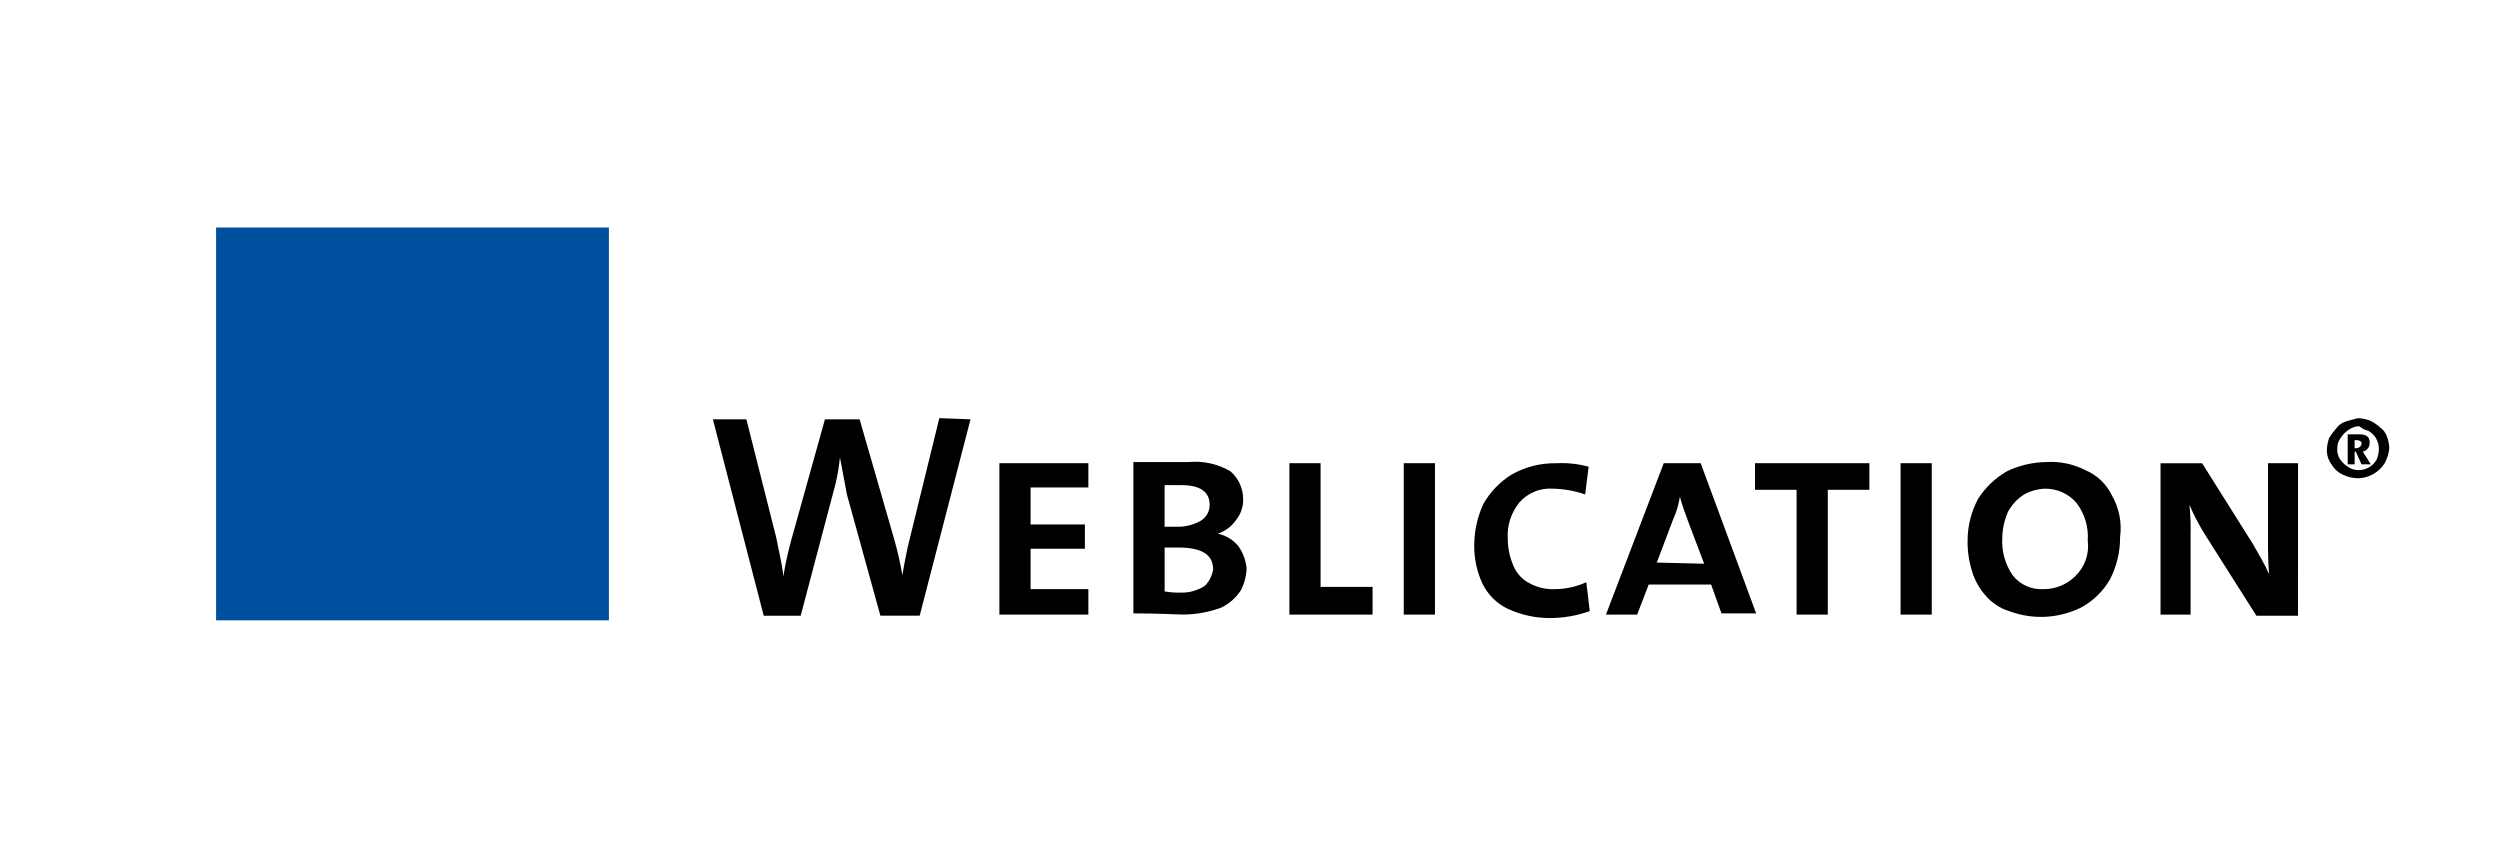
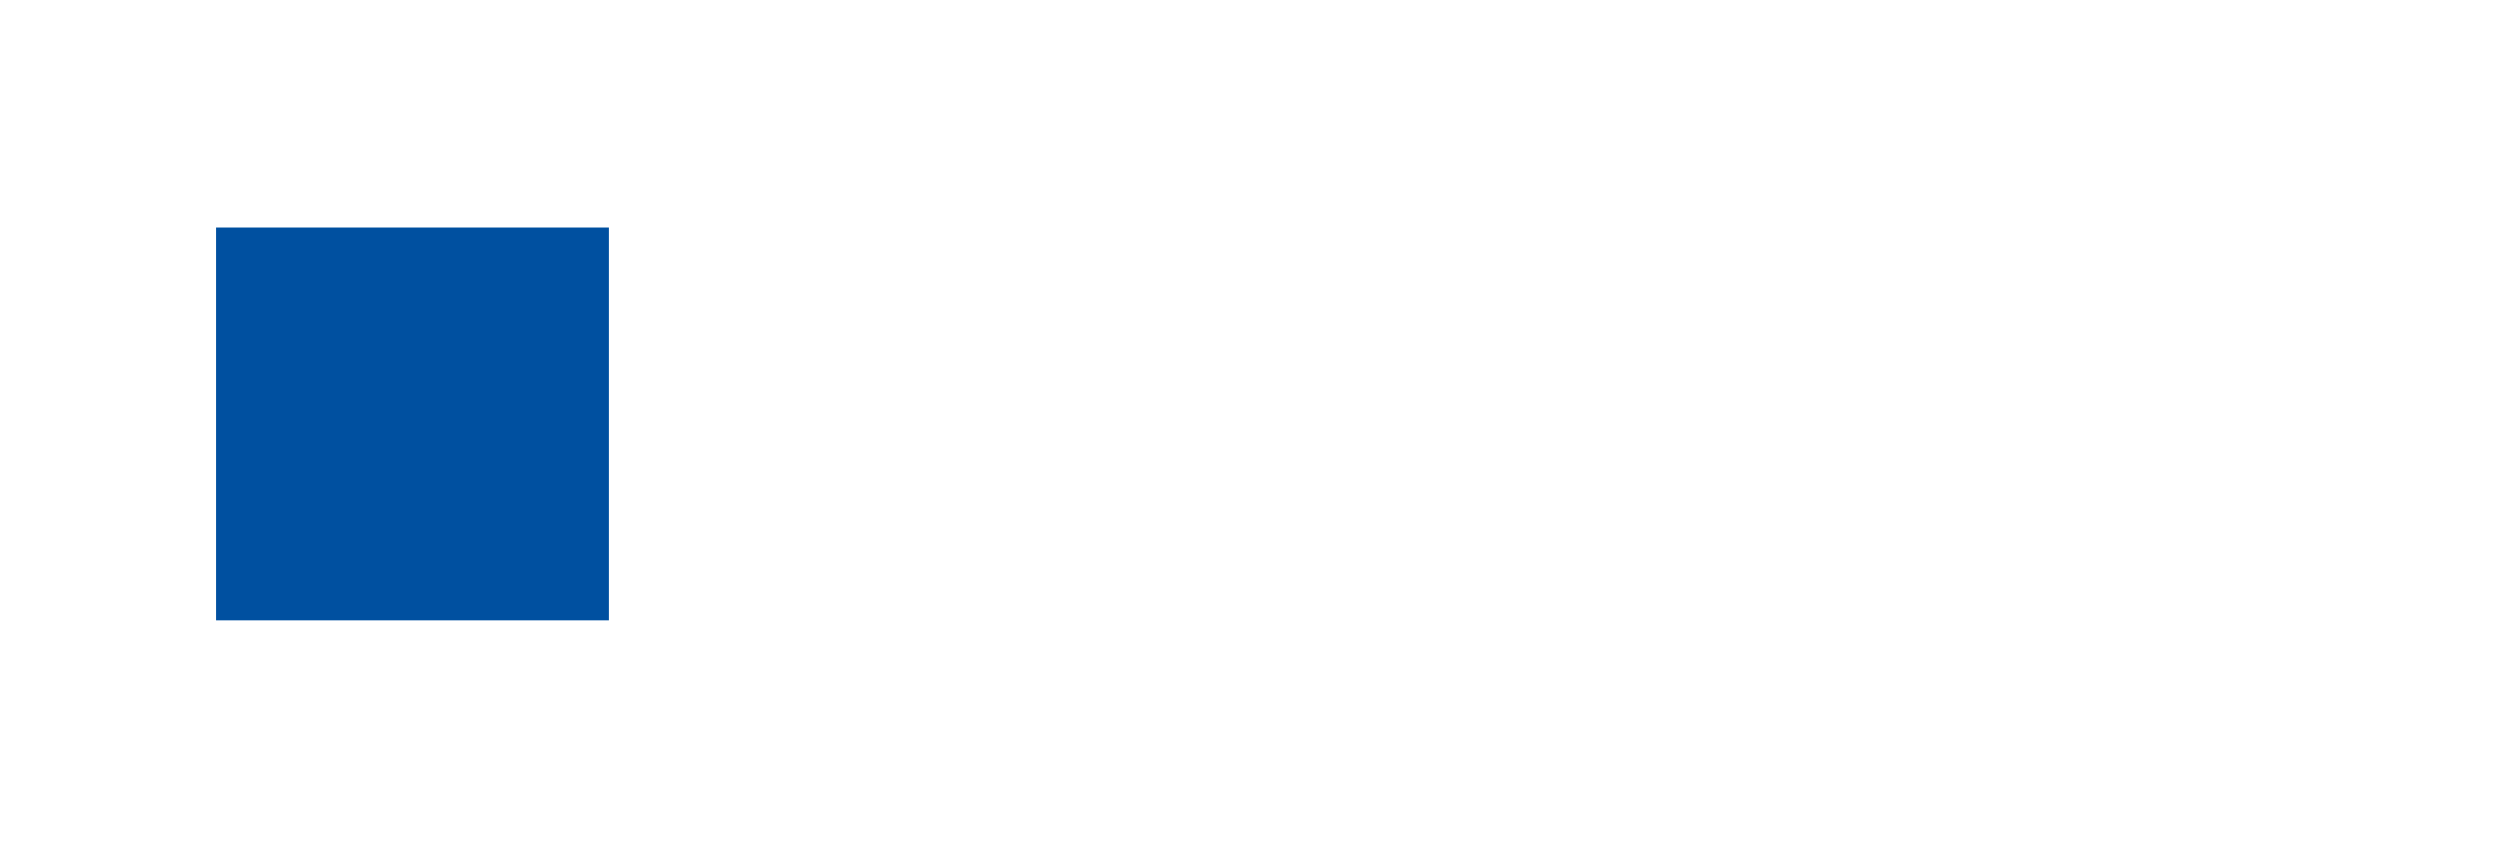
<svg xmlns="http://www.w3.org/2000/svg" version="1.1" id="WordPress" x="0px" y="0px" viewBox="0 0 1400 475" style="enable-background:new 0 0 1400 475;" xml:space="preserve">
  <style type="text/css">
	.st0{fill:#0050A0;}
</style>
  <rect id="Form_2" x="121" y="127.41" class="st0" width="219.98" height="219.98" />
-   <path id="_" d="M1324.41,254.87c-0.65-0.65-0.65-1.29-1.29-1.94c2.41-0.51,4.07-2.72,3.88-5.18c0-3.23-1.94-4.53-5.82-4.53h-6.47  v16.82h3.88v-7.12h0.65l3.23,7.12h5.18L1324.41,254.87z M1319.24,250.99h-0.65v-4.53h1.29c1.01,0.02,1.96,0.49,2.59,1.29v0.65  C1322.27,250,1320.84,251.14,1319.24,250.99L1319.24,250.99z M1326.35,241.28c3.69,2.13,5.92,6.1,5.82,10.35  c-0.05,2.01-0.49,3.98-1.29,5.82c-2.13,3.69-6.1,5.92-10.35,5.82c-2.09-0.05-4.12-0.72-5.82-1.94c-1.82-1.17-3.36-2.71-4.53-4.53  c-1.04-1.76-1.49-3.79-1.29-5.82c-0.05-2.11,0.64-4.17,1.94-5.82c1.17-1.82,2.71-3.36,4.53-4.53c1.7-1.22,3.73-1.89,5.82-1.94  C1322.69,239.94,1324.46,240.82,1326.35,241.28z M1313.41,236.11c-2.1,0.69-3.92,2.06-5.18,3.88c-1.45,1.6-2.75,3.34-3.88,5.18  c-0.74,2.08-1.18,4.26-1.29,6.47c-0.15,3.02,0.77,6,2.59,8.41c1.49,2.57,3.76,4.61,6.47,5.82c2.63,1.25,5.5,1.92,8.41,1.94  c6.06-0.11,11.66-3.27,14.88-8.41c1.44-2.59,2.33-5.46,2.59-8.41c-0.06-2.21-0.5-4.4-1.29-6.47c-0.69-2.1-2.06-3.92-3.88-5.18  c-1.73-1.59-3.69-2.9-5.82-3.88c-2.08-0.74-4.26-1.18-6.47-1.29C1317.94,234.81,1315.36,235.46,1313.41,236.11L1313.41,236.11z" />
-   <path id="Weblication" d="M526.02,234.17l-16.82,68.58c-1.29,5.18-2.59,11.65-3.88,19.41l0,0c-1.13-6.77-2.64-13.46-4.53-20.06  l-19.41-67.29h-19.41L443.2,302.1c-1.88,6.81-3.4,13.73-4.53,20.7l0,0c-0.65-7.12-2.59-14.23-3.88-21.35l-16.82-66.64h-18.76  l28.47,109.99h20.7l18.12-68.58c1.91-6.55,3.21-13.27,3.88-20.06l0,0c1.29,7.12,2.59,13.59,3.88,20.7l18.76,67.93h22l28.47-109.99  C543.49,234.81,526.02,234.17,526.02,234.17z M609.48,329.92h-32.35v-22.64h30.41v-13.59h-30.41v-20.7h32.35V259.4h-49.82v84.76  h49.82V329.92z M693.59,305.98c-2.92-3.67-7.05-6.19-11.65-7.12l0,0c4.21-1.38,7.85-4.11,10.35-7.76c2.61-3.31,3.99-7.43,3.88-11.65  c-0.02-5.96-2.61-11.62-7.12-15.53c-7.03-4.13-15.18-5.94-23.29-5.18h-31.06v84.76c15.53,0,24.59,0.65,27.82,0.65  c7.29-0.03,14.52-1.35,21.35-3.88c4.5-2.15,8.31-5.51,11-9.7c1.97-3.81,3.08-8.01,3.23-12.29  C697.69,313.86,696.13,309.62,693.59,305.98z M672.24,291.75c-4.15,2.28-8.85,3.4-13.59,3.23h-6.47v-23.29h9.7  c10.35,0,15.53,3.88,15.53,11C677.45,286.42,675.47,289.88,672.24,291.75z M674.83,327.98c-3.84,2.54-8.34,3.89-12.94,3.88  c-3.25,0.11-6.5-0.11-9.7-0.65v-24.59h7.76c12.94,0,19.41,3.88,19.41,12.29C678.79,322.33,677.21,325.48,674.83,327.98z   M768.64,328.63h-29.11V259.4h-17.47v84.76h46.58C768.64,344.16,768.64,328.63,768.64,328.63z M803.58,259.4h-17.47v84.76h17.47  V259.4z M888.34,326.04c-5.48,2.51-11.44,3.84-17.47,3.88c-4.95,0.24-9.87-0.88-14.23-3.23c-4.09-2.04-7.3-5.49-9.06-9.7  c-2.06-4.69-3.16-9.75-3.23-14.88c-0.56-7.47,1.76-14.88,6.47-20.7c4.69-5.39,11.64-8.26,18.76-7.76  c6.17,0.13,12.28,1.22,18.12,3.23l1.94-15.53c-5.9-1.6-12.01-2.26-18.12-1.94c-8.84-0.16-17.56,2.07-25.23,6.47  c-6.42,4.04-11.75,9.6-15.53,16.17c-3.31,7.1-5.08,14.81-5.18,22.64c-0.19,7.58,1.36,15.11,4.53,22  c2.99,6.22,8.01,11.24,14.23,14.23c7.3,3.38,15.25,5.15,23.29,5.18c7.72,0.03,15.38-1.29,22.64-3.88L888.34,326.04z M952.39,259.4  h-20.7l-32.35,84.76h17.47l6.47-16.82h34.94l5.82,16.17h19.41L952.39,259.4z M927.8,315.04l9.06-23.94  c1.88-4.11,3.19-8.47,3.88-12.94l0,0c1.29,5.18,3.23,9.7,4.53,13.59l9.06,23.94C954.33,315.69,927.8,315.04,927.8,315.04z   M1046.85,259.4H982.8v14.88h23.29v69.88h17.47v-69.88h23.29L1046.85,259.4L1046.85,259.4z M1081.79,259.4h-17.47v84.76h17.47V259.4  z M1182.72,277.52c-3.05-6.41-8.35-11.47-14.88-14.23c-6.79-3.47-14.39-5.04-22-4.53c-7.62,0.1-15.13,1.87-22,5.18  c-6.58,3.78-12.13,9.11-16.17,15.53c-3.82,7.17-5.82,15.17-5.82,23.29c-0.09,5.92,0.78,11.83,2.59,17.47  c1.55,5.05,4.2,9.69,7.76,13.59c3.45,3.95,7.93,6.87,12.94,8.41c13.07,4.91,27.58,4.2,40.11-1.94c6.72-3.59,12.31-8.96,16.17-15.53  c3.89-7.38,5.89-15.6,5.82-23.94C1188.34,292.76,1186.75,284.57,1182.72,277.52z M1162.02,322.8c-4.67,4.56-10.94,7.12-17.47,7.12  c-6.75,0.46-13.29-2.45-17.47-7.76c-4.15-6.08-6.2-13.35-5.82-20.7c0.07-5.13,1.17-10.19,3.23-14.88c2.12-3.97,5.25-7.31,9.06-9.7  c3.58-1.97,7.57-3.07,11.65-3.23c6.67-0.06,13.04,2.77,17.47,7.76c4.71,6.08,7.01,13.68,6.47,21.35  C1170.11,310.19,1167.47,317.65,1162.02,322.8z M1286.89,259.4h-16.82v37.53c0,11,0,18.76,0.65,24.59l0,0  c-2.59-5.82-5.82-11-9.06-16.82l-28.47-45.29h-23.29v84.76h16.82v-44c0.16-5.83-0.06-11.67-0.65-17.47l0,0  c2.41,5.59,5.22,10.99,8.41,16.17l29.11,45.94h23.29L1286.89,259.4L1286.89,259.4z" />
</svg>